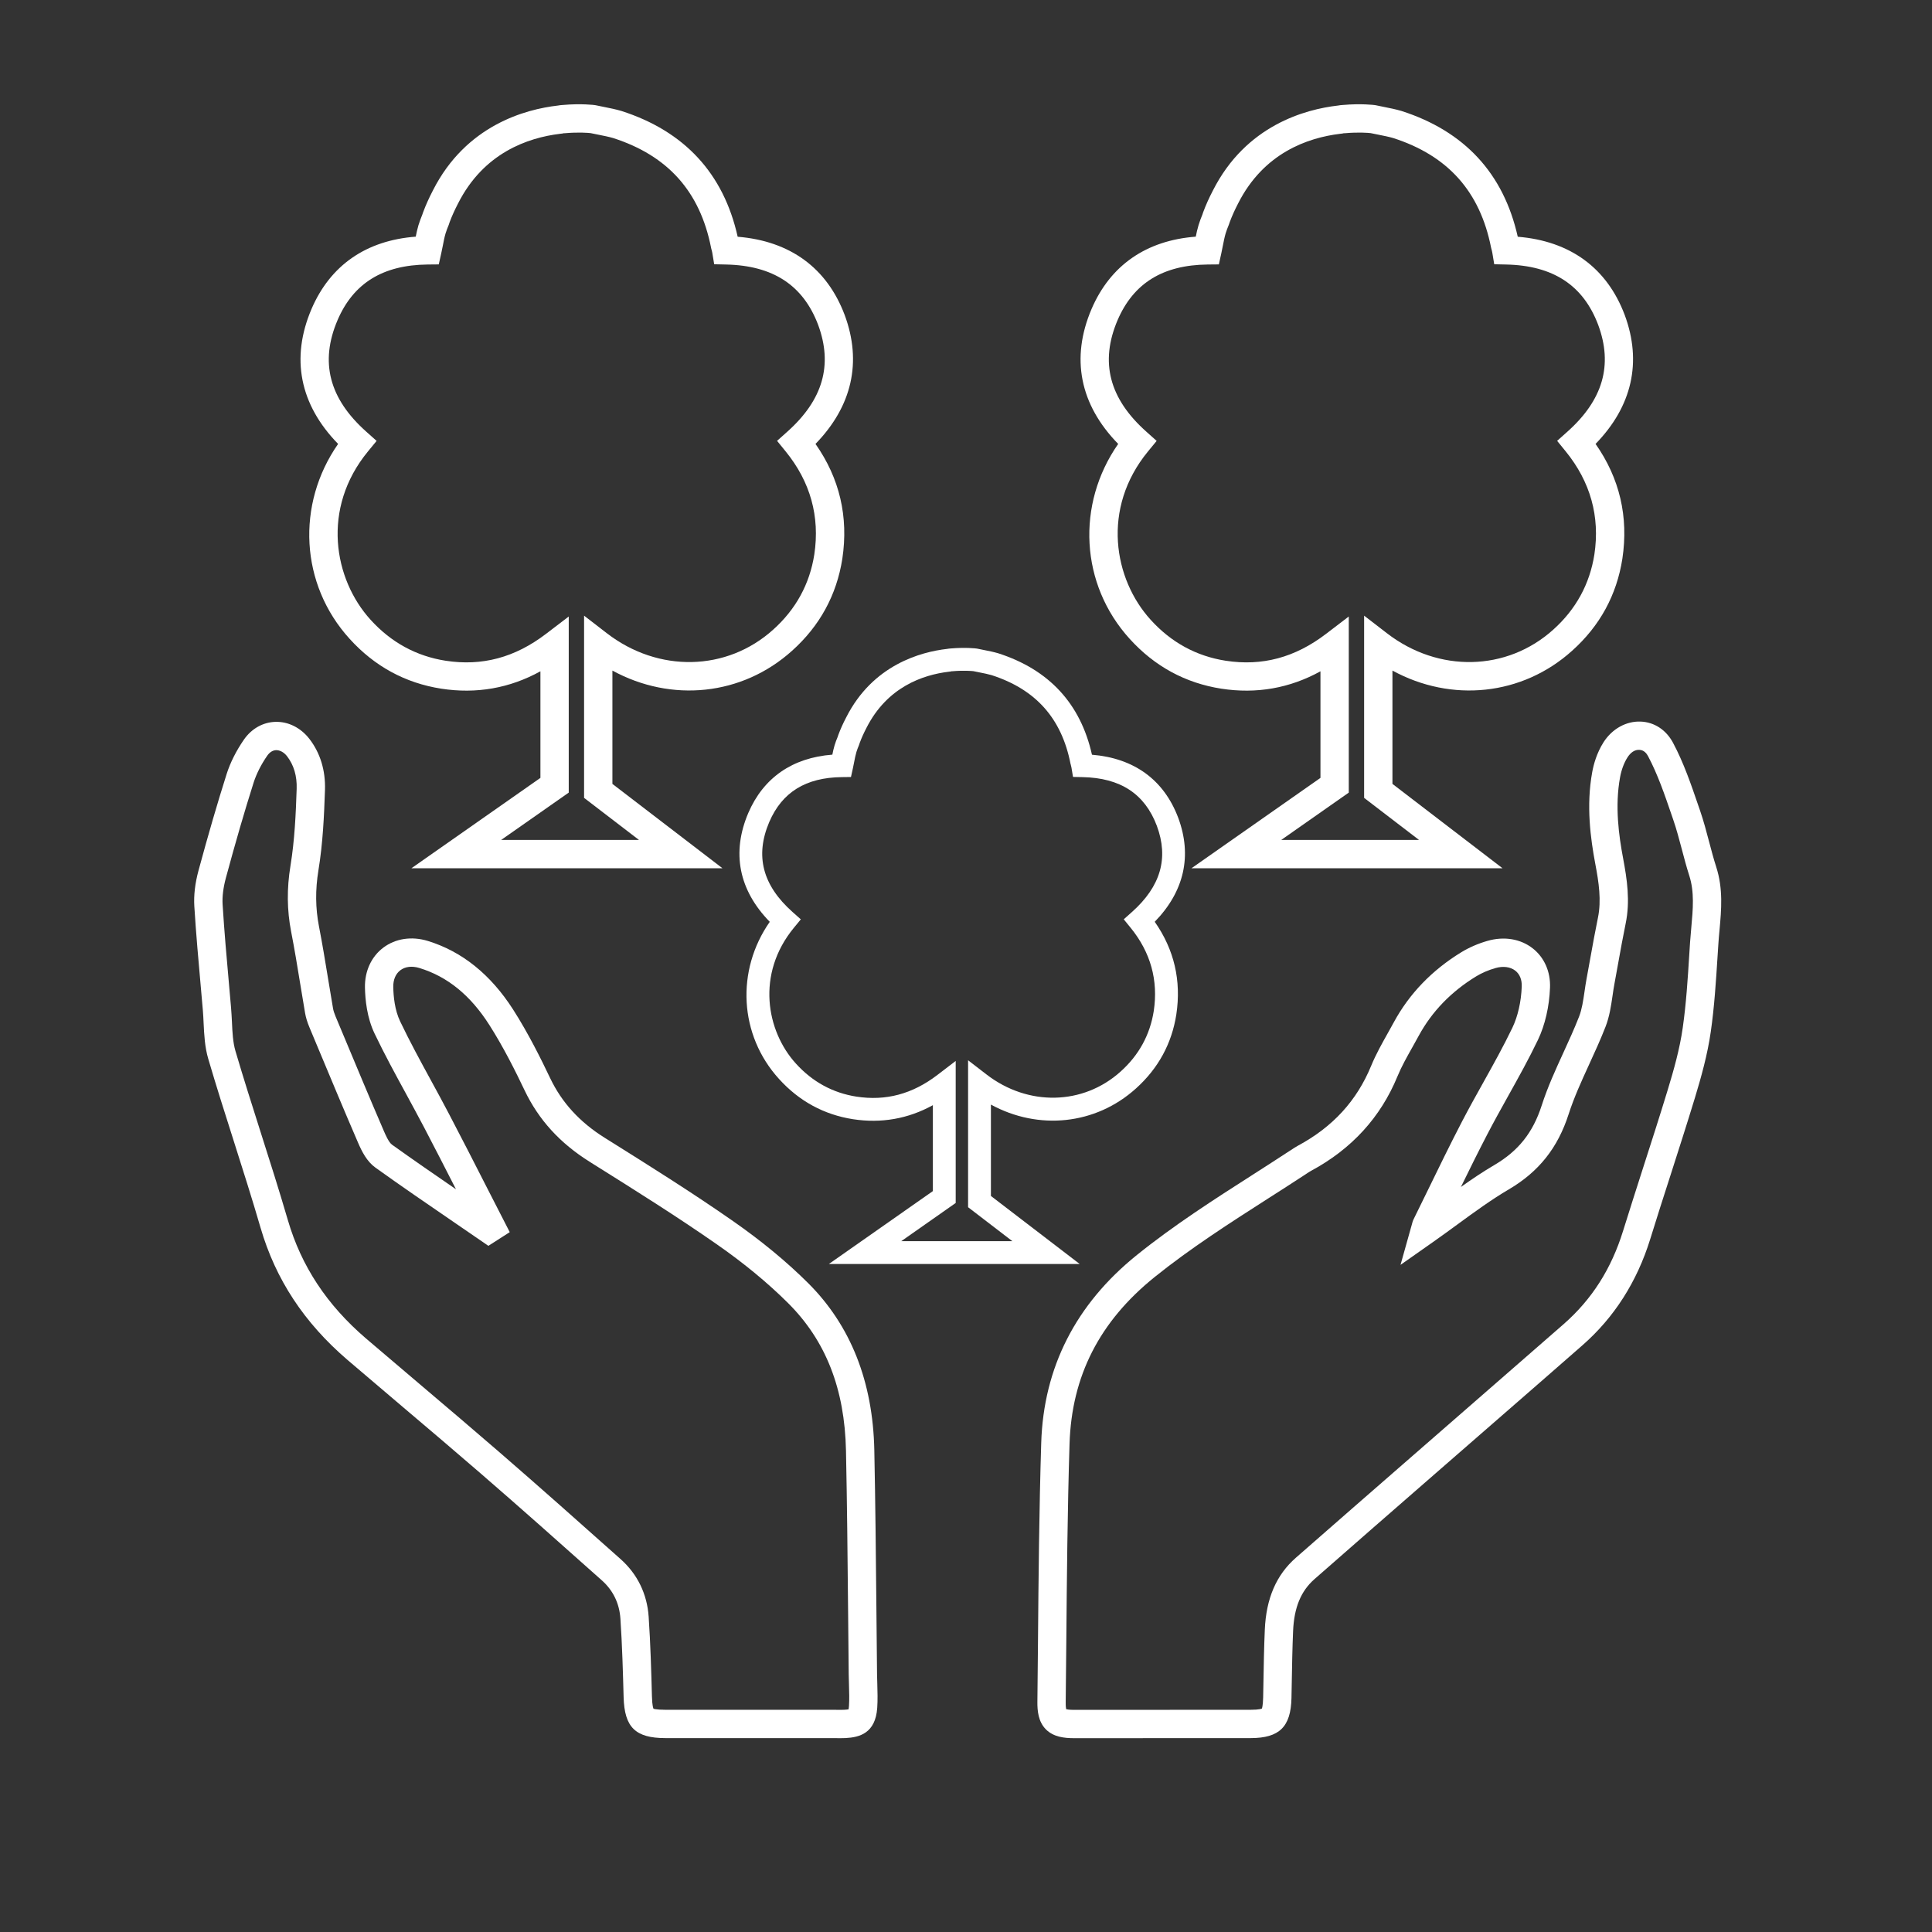
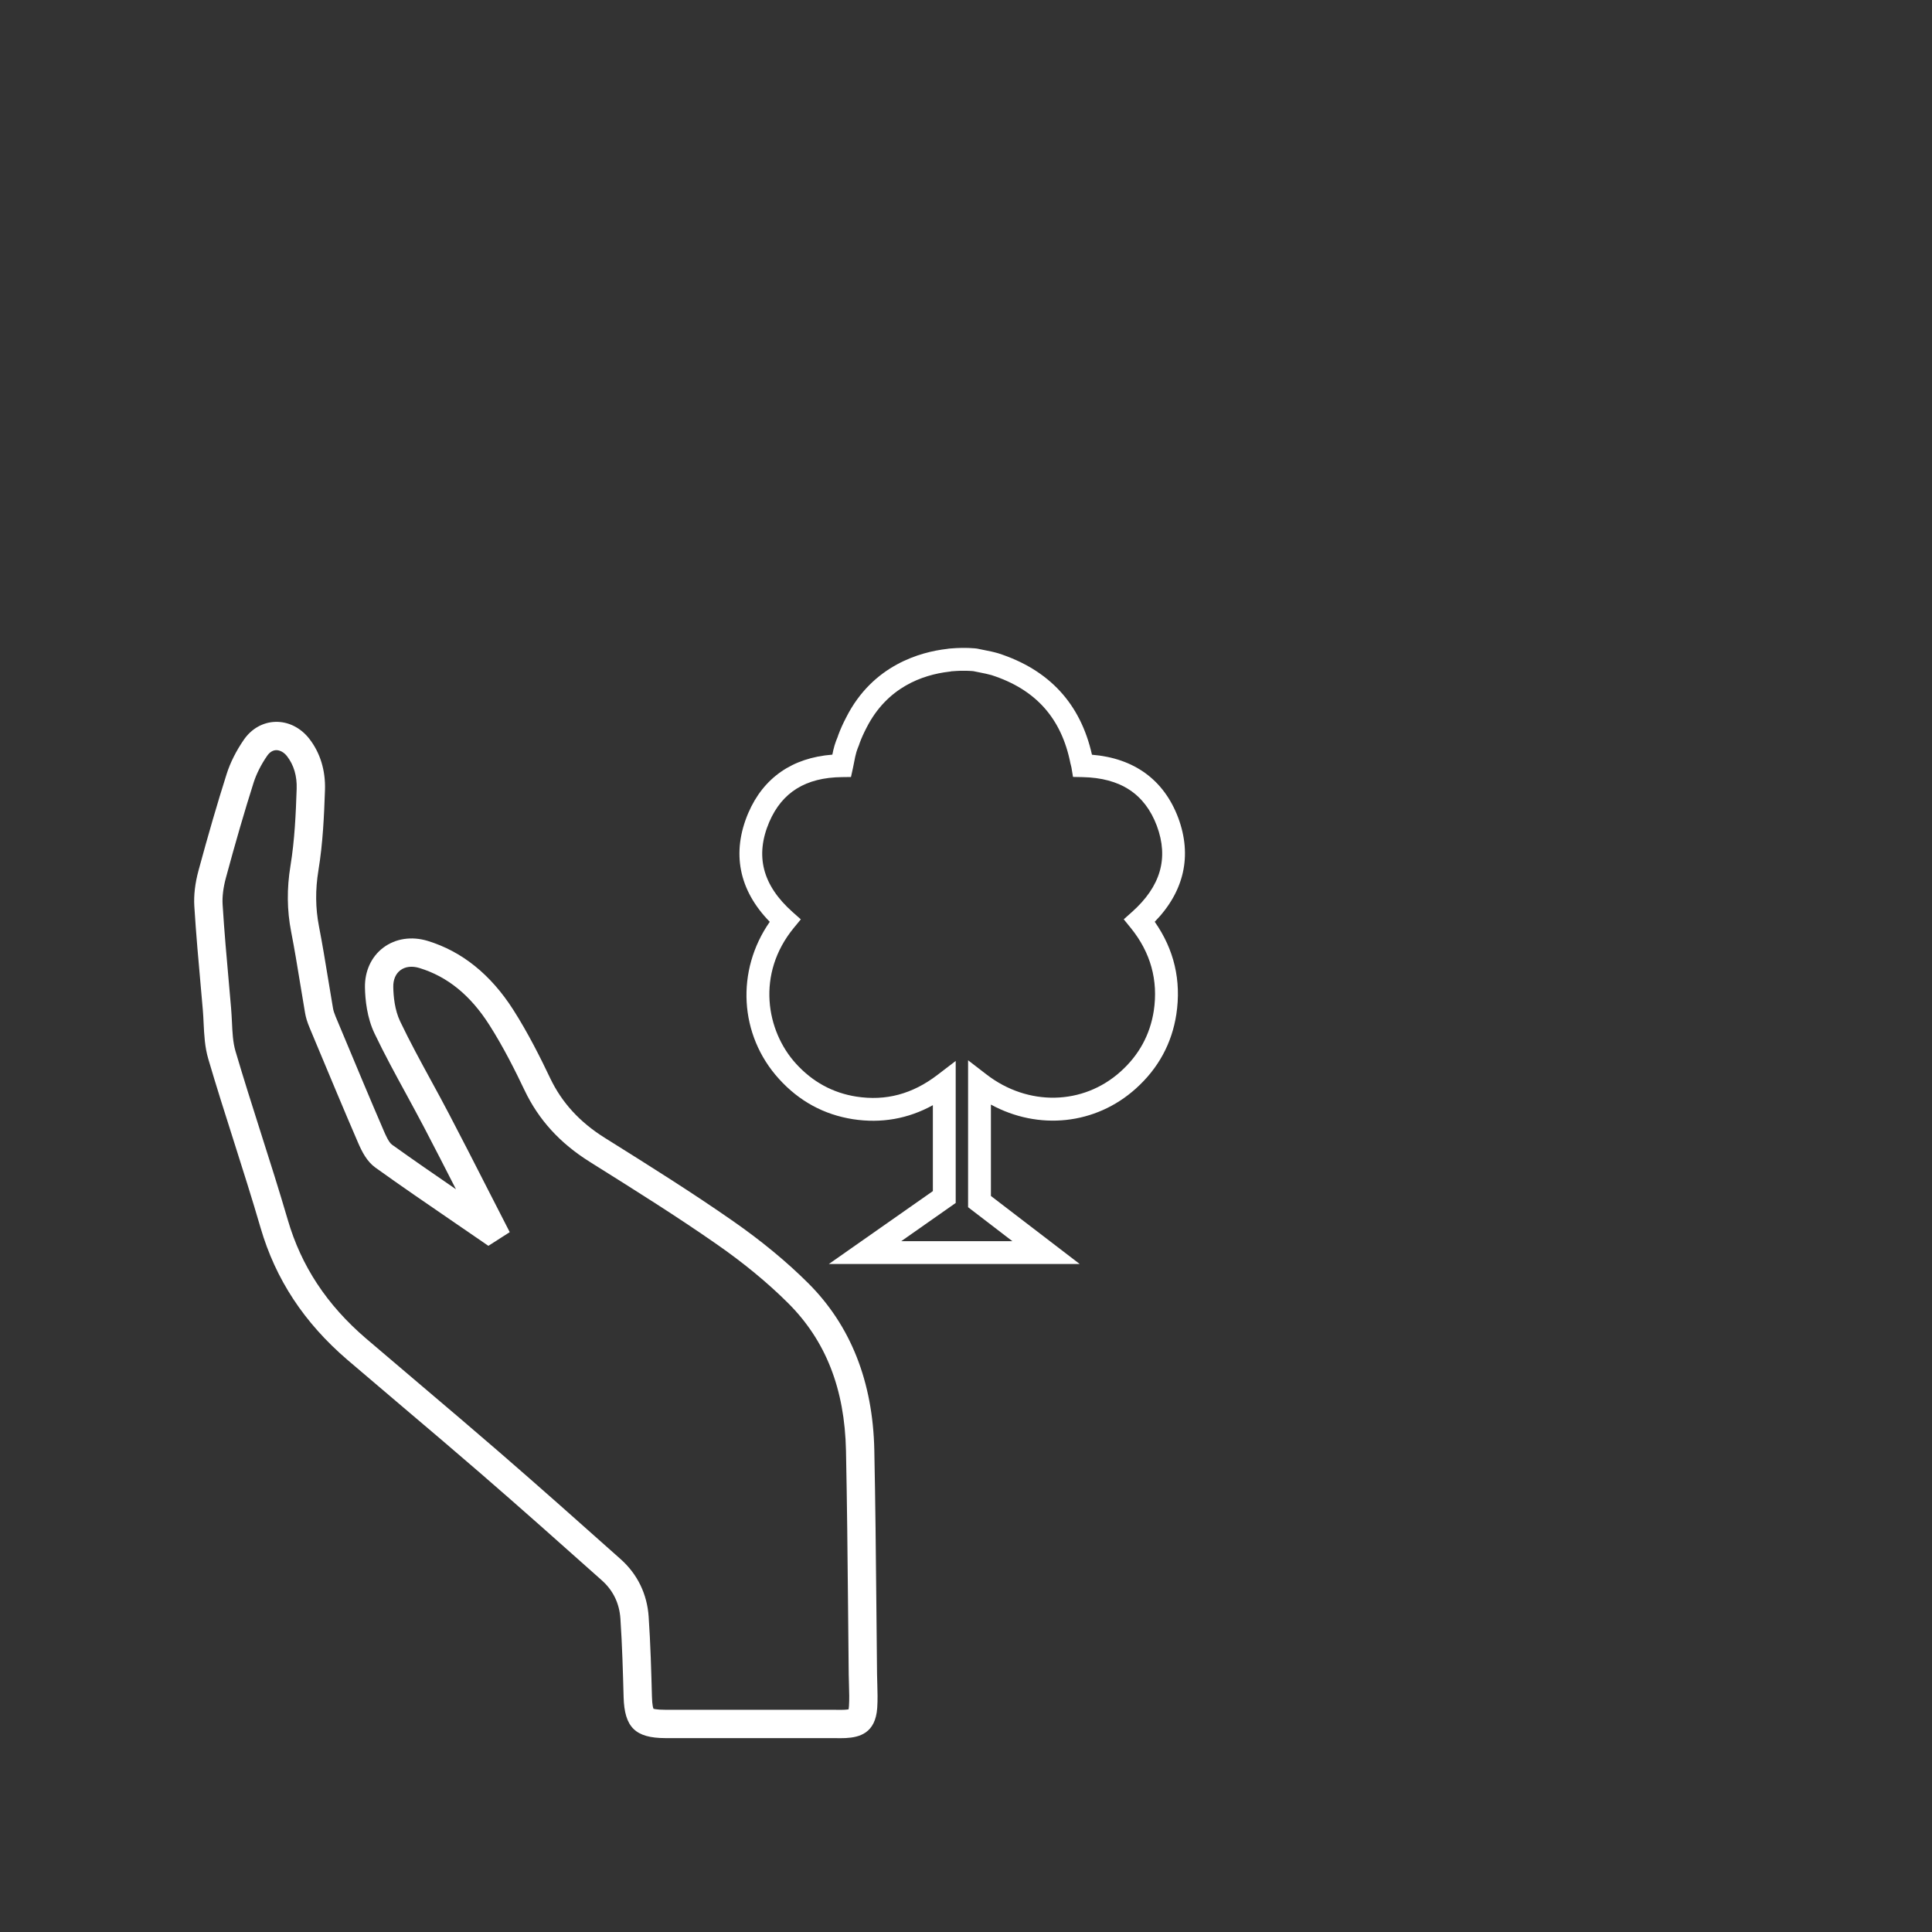
<svg xmlns="http://www.w3.org/2000/svg" width="1080" zoomAndPan="magnify" viewBox="0 0 810 810" height="1080" preserveAspectRatio="xMidYMid meet" version="1.0">
  <rect x="0" y="0" width="810" height="810" fill="#333333" stroke="none" />
  <defs>
    <clipPath id="b660711bf0">
      <path d="M 81 302 L 368 302 L 368 728.961 L 81 728.961 Z M 81 302 " clip-rule="nonzero" />
    </clipPath>
    <clipPath id="3356ac88e8">
-       <path d="M 434 302 L 722 302 L 722 728.961 L 434 728.961 Z M 434 302 " clip-rule="nonzero" />
-     </clipPath>
+       </clipPath>
    <clipPath id="9afea77c8c">
      <path d="M 125 43.461 L 358 43.461 L 358 365 L 125 365 Z M 125 43.461 " clip-rule="nonzero" />
    </clipPath>
    <clipPath id="a124728f85">
-       <path d="M 453 43.461 L 685 43.461 L 685 365 L 453 365 Z M 453 43.461 " clip-rule="nonzero" />
-     </clipPath>
+       </clipPath>
  </defs>
  <g clip-path="url(#b660711bf0)">
    <path fill="#ffffff" d="M 349.227 716.836 L 350.836 716.852 C 351.871 716.867 352.906 716.883 353.926 716.836 C 354.824 716.789 355.41 716.711 355.766 716.648 C 355.812 716.34 355.891 715.891 355.938 715.242 C 356.121 712.398 356.031 709.492 355.938 706.398 C 355.891 704.945 355.844 703.477 355.828 702.023 C 355.719 692.578 355.629 683.113 355.551 673.652 C 355.348 652.191 355.133 630.004 354.684 608.191 C 354.145 582.309 346.211 562.086 330.457 546.375 C 321.938 537.887 311.887 529.586 300.555 521.699 C 283.797 510.012 266.109 498.926 249.008 488.211 L 247.199 487.066 C 234.738 479.258 225.816 469.457 219.941 457.133 C 216.199 449.281 211.129 439.059 205.145 429.691 C 197.184 417.23 187.609 409.438 175.859 405.848 C 172.754 404.891 169.91 405.23 167.852 406.777 C 165.887 408.262 164.82 410.75 164.883 413.797 C 164.945 417.77 165.5 423.492 167.758 428.207 C 171.75 436.57 176.293 444.922 180.699 452.992 C 183.281 457.723 185.863 462.453 188.352 467.23 C 193.734 477.496 199.008 487.824 204.262 498.137 L 213.711 516.582 L 204.758 522.32 L 190.379 512.453 C 179.523 505.016 168.301 497.348 157.414 489.539 C 153.859 486.988 151.773 482.938 150.055 478.934 C 144.18 465.328 138.477 451.66 132.77 437.992 L 129.754 430.773 C 128.828 428.547 128.242 426.645 127.914 424.758 C 127.203 420.66 126.523 416.535 125.859 412.422 C 124.684 405.215 123.465 397.793 122.055 390.574 C 120.309 381.59 120.215 372.578 121.777 363.008 C 123.539 352.23 124.035 341.16 124.375 330.754 C 124.562 325.359 123.199 320.734 120.324 317.023 C 119.043 315.387 117.387 314.504 115.793 314.504 C 114.355 314.551 113.074 315.355 112.039 316.824 C 109.469 320.535 107.508 324.445 106.332 328.109 C 102.527 340.094 98.727 353.156 94.707 368.047 C 93.609 372.098 93.129 375.949 93.328 379.18 C 94.023 390.496 95.062 402.016 96.051 413.148 L 96.871 422.484 C 97.039 424.449 97.133 426.445 97.242 428.438 C 97.441 432.844 97.645 437.004 98.711 440.637 C 102.082 452.078 105.773 463.66 109.332 474.867 C 113.148 486.82 117.078 499.188 120.664 511.465 C 126.309 530.82 137.023 547.07 153.426 561.141 C 161.219 567.805 169.043 574.438 176.867 581.07 C 187.641 590.207 198.402 599.348 209.086 608.59 C 226.203 623.402 243.039 638.387 260.219 653.691 C 267.25 659.953 271.301 668.289 271.953 677.781 C 272.727 689.207 273.051 700.879 273.328 711.176 C 273.438 715.227 273.883 716.23 274.008 716.434 C 274.008 716.371 274.965 716.836 278.988 716.836 Z M 352.289 728.742 C 351.762 728.742 351.223 728.727 350.695 728.727 L 349.227 728.711 L 278.988 728.711 C 266.387 728.695 261.793 724.195 261.453 711.5 C 261.176 701.328 260.867 689.777 260.109 678.586 C 259.66 672.168 257.047 666.773 252.316 662.566 C 235.168 647.277 218.379 632.324 201.309 617.559 C 190.672 608.344 179.926 599.238 169.18 590.133 C 161.344 583.484 153.504 576.836 145.695 570.156 C 127.5 554.539 115.578 536.434 109.254 514.789 C 105.73 502.652 101.801 490.359 98.031 478.469 C 94.441 467.215 90.73 455.559 87.332 443.992 C 85.848 438.984 85.613 433.91 85.367 428.996 C 85.289 427.156 85.195 425.332 85.043 423.508 L 84.223 414.199 C 83.219 402.988 82.184 391.395 81.469 379.922 C 81.191 375.344 81.781 370.305 83.234 364.938 C 87.316 349.879 91.164 336.66 95.016 324.523 C 96.531 319.73 99.051 314.738 102.281 310.066 C 105.465 305.492 110.258 302.785 115.469 302.645 C 120.836 302.477 126.074 305.09 129.695 309.758 C 134.254 315.633 136.512 323.023 136.25 331.156 C 135.879 341.949 135.383 353.453 133.496 364.926 C 132.168 373.07 132.246 380.727 133.715 388.301 C 135.152 395.707 136.387 403.223 137.578 410.504 C 138.242 414.586 138.91 418.668 139.621 422.75 C 139.773 423.691 140.145 424.82 140.703 426.18 L 143.734 433.418 C 149.422 447.055 155.113 460.676 160.957 474.234 C 161.512 475.516 162.965 478.918 164.328 479.895 C 173.156 486.215 182.246 492.477 191.168 498.602 C 186.762 489.973 182.34 481.332 177.84 472.734 C 175.367 468.02 172.816 463.352 170.281 458.664 C 165.797 450.453 161.172 441.969 157.043 433.324 C 153.859 426.691 153.102 419.16 153.008 413.996 C 152.887 407.148 155.699 401.059 160.707 397.301 C 165.797 393.465 172.582 392.43 179.324 394.484 C 193.688 398.875 205.73 408.57 215.148 423.289 C 221.488 433.215 226.773 443.852 230.656 452.016 C 235.539 462.25 243.008 470.43 253.508 477.016 L 255.316 478.145 C 272.539 488.938 290.352 500.102 307.344 511.961 C 319.23 520.246 329.84 528.996 338.836 537.965 C 356.633 555.699 365.957 579.246 366.559 607.941 C 367.008 629.82 367.223 652.055 367.426 673.543 C 367.5 682.992 367.594 692.438 367.703 701.898 C 367.719 703.277 367.766 704.652 367.812 706.027 C 367.902 709.273 368.012 712.629 367.781 716.047 C 367.039 726.715 360.297 728.398 354.5 728.695 C 353.773 728.727 353.031 728.742 352.289 728.742 " fill-opacity="1" fill-rule="nonzero" />
  </g>
  <g clip-path="url(#3356ac88e8)">
    <path fill="#ffffff" d="M 447.004 716.602 C 447.453 716.711 448.41 716.867 450.359 716.867 C 450.359 716.867 450.359 716.867 450.375 716.867 C 475.02 716.867 499.68 716.852 524.324 716.836 C 528.129 716.836 529.008 716.355 529.086 716.293 C 529.039 716.293 529.504 715.398 529.582 711.672 L 529.703 705.191 C 529.828 698.02 529.953 690.613 530.277 683.301 C 530.832 670.172 535.086 660.293 543.297 653.09 C 559.266 639.098 575.27 625.137 591.285 611.188 L 621.652 584.719 C 632.984 574.855 644.316 564.992 655.621 555.098 C 667.418 544.738 675.551 531.98 680.48 516.07 C 683.25 507.168 686.094 498.293 688.938 489.418 C 692.371 478.766 695.914 467.742 699.223 456.871 C 701.742 448.602 704.246 439.727 705.496 430.898 C 706.938 420.832 707.602 410.363 708.234 400.238 L 708.574 394.965 C 708.715 392.926 708.898 390.898 709.086 388.859 C 709.781 381.203 710.445 373.984 708.234 367.105 C 707.043 363.395 706.055 359.637 705.098 356.004 C 703.953 351.719 702.902 347.684 701.539 343.742 L 700.75 341.438 C 697.906 333.137 694.969 324.57 690.949 317.012 C 690.332 315.852 689.219 314.457 687.348 314.383 C 685.32 314.258 683.621 315.512 682.305 317.582 C 680.883 319.809 679.801 322.73 679.23 325.809 C 676.973 338.035 678.719 350.469 680.512 359.93 C 682.121 368.543 683.543 377.742 681.547 387.297 C 680.422 392.738 679.445 398.211 678.457 403.684 C 677.93 406.605 677.406 409.531 676.863 412.453 C 676.555 414.074 676.309 415.746 676.074 417.414 C 675.441 421.699 674.809 426.148 673.121 430.48 C 671.035 435.828 668.637 441.086 666.305 446.156 C 663.027 453.316 659.918 460.086 657.645 467.152 C 653.102 481.254 645.152 491.258 632.613 498.633 C 625.254 502.961 618.312 508.031 610.969 513.398 C 607.645 515.824 604.289 518.281 600.824 520.711 L 587.176 530.297 L 591.938 513.32 C 592.105 512.656 592.293 511.898 592.723 511.047 C 594.641 507.121 596.559 503.191 598.492 499.266 C 603.16 489.68 607.984 479.77 613.008 470.105 C 615.871 464.602 618.914 459.145 621.867 453.855 C 626.043 446.359 630.371 438.613 634.098 430.836 C 636.371 426.074 637.762 419.949 637.996 413.625 C 638.102 410.719 637.16 408.418 635.305 406.961 C 633.219 405.34 630.156 404.938 626.926 405.879 C 624.02 406.715 621.25 407.906 618.914 409.328 C 608.418 415.73 600.316 424.109 594.812 434.25 C 593.961 435.797 593.094 437.359 592.23 438.906 C 589.848 443.141 587.59 447.145 585.875 451.305 C 578.84 468.422 566.688 481.719 549.742 490.84 C 549.047 491.211 548.383 491.66 547.719 492.105 L 547.035 492.555 C 541.949 495.895 536.832 499.172 531.715 502.434 C 515.68 512.703 499.121 523.309 484.078 535.414 C 460.965 554.043 449.293 576.91 448.41 605.344 C 447.543 633.129 447.281 661.406 447.051 688.773 C 446.973 697.059 446.895 705.348 446.801 713.637 C 446.785 715.32 446.91 716.188 447.004 716.602 Z M 450.359 728.742 C 446.309 728.742 441.715 728.293 438.484 725.031 C 435.254 721.766 434.898 717.16 434.93 713.512 C 435.02 705.223 435.098 696.953 435.176 688.664 C 435.406 661.238 435.672 632.883 436.535 604.973 C 437.512 573.324 451.008 546.809 476.641 526.168 C 492.18 513.66 509.02 502.867 525.312 492.449 C 530.402 489.184 535.473 485.938 540.512 482.629 L 541.145 482.227 C 542.121 481.578 543.094 480.93 544.113 480.371 C 558.773 472.488 568.852 461.508 574.898 446.773 C 576.891 441.953 579.43 437.453 581.871 433.094 C 582.723 431.594 583.555 430.094 584.375 428.578 C 590.883 416.578 600.426 406.699 612.73 399.188 C 615.961 397.223 619.719 395.582 623.633 394.469 C 630.574 392.461 637.5 393.605 642.602 397.609 C 647.457 401.398 650.102 407.395 649.852 414.059 C 649.559 421.977 647.766 429.754 644.797 435.969 C 640.918 444.07 636.496 451.984 632.227 459.641 C 629.336 464.848 626.32 470.246 623.555 475.578 C 619.781 482.848 616.086 490.281 612.5 497.641 C 617.105 494.363 621.715 491.258 626.586 488.398 C 636.602 482.508 642.695 474.836 646.344 463.52 C 648.832 455.773 652.234 448.367 655.512 441.211 C 657.77 436.293 660.09 431.207 662.051 426.18 C 663.242 423.105 663.77 419.5 664.324 415.699 C 664.586 413.875 664.852 412.051 665.191 410.258 C 665.73 407.363 666.258 404.473 666.77 401.582 C 667.773 396 668.777 390.434 669.922 384.883 C 671.469 377.449 670.293 369.871 668.824 362.125 C 666.859 351.645 664.945 337.805 667.555 323.656 C 668.145 320.441 669.441 315.68 672.289 311.195 C 675.906 305.523 681.828 302.305 687.809 302.523 C 693.578 302.738 698.539 306 701.434 311.43 C 705.898 319.824 708.992 328.852 711.977 337.59 L 712.766 339.875 C 714.266 344.238 715.441 348.676 716.566 352.973 C 717.527 356.621 718.438 360.055 719.535 363.469 C 722.488 372.656 721.688 381.438 720.914 389.941 C 720.727 391.871 720.559 393.805 720.434 395.738 L 720.094 400.996 C 719.43 411.34 718.766 422.039 717.25 432.582 C 715.871 442.199 713.23 451.598 710.586 460.32 C 707.246 471.281 703.688 482.352 700.258 493.051 C 697.41 501.879 694.566 510.723 691.832 519.598 C 686.297 537.41 676.754 552.359 663.445 564.016 C 652.141 573.93 640.793 583.809 629.445 593.688 L 599.078 620.141 C 583.078 634.07 567.09 648.031 551.133 662.027 C 545.414 667.035 542.555 673.961 542.137 683.809 C 541.828 690.969 541.703 698.312 541.578 705.395 L 541.457 711.902 C 541.191 723.992 536.398 728.695 524.34 728.711 C 499.68 728.727 475.035 728.742 450.375 728.742 C 450.359 728.742 450.359 728.742 450.359 728.742 " fill-opacity="1" fill-rule="nonzero" />
  </g>
  <g clip-path="url(#9afea77c8c)">
-     <path fill="#ffffff" d="M 210.105 352.152 L 267.902 352.152 L 244.879 334.512 L 244.879 258.117 L 254.434 265.492 C 276.035 282.145 304.699 281.527 324.164 263.977 C 333.672 255.457 339.469 244.852 341.402 232.453 C 343.801 216.543 339.766 201.996 329.375 189.238 L 325.789 184.832 L 330.023 181.043 C 345.004 167.703 349.242 153.043 343.012 136.207 C 336.734 119.586 324.086 111.301 304.344 110.898 L 299.426 110.789 L 298.621 105.934 C 298.547 105.469 298.375 104.852 298.219 104.328 L 298.113 103.832 C 293.457 80.301 280.023 65.254 257.031 57.867 C 255.285 57.355 253.215 56.938 251.031 56.504 C 249.875 56.289 248.73 56.055 247.602 55.809 C 246.641 55.699 242.5 55.344 236.793 55.855 L 236.266 55.871 C 236.191 55.887 236.004 55.934 235.805 55.98 L 234.891 56.086 C 221.191 57.727 202.762 64.145 192.062 85.262 C 190.609 88.062 189.465 90.598 188.539 93.07 L 188.137 94.277 C 187.656 95.406 187.195 96.625 186.809 97.848 C 186.344 99.41 186.004 101.172 185.648 103.027 C 185.43 104.109 185.23 105.191 184.984 106.242 L 183.961 110.852 L 179.262 110.898 C 160.523 111.098 148.168 118.719 141.523 134.211 C 134.008 151.793 137.98 167.113 153.629 181.043 L 157.895 184.848 L 154.277 189.254 C 134.594 213.188 139.945 242.891 155.375 259.852 C 163.957 269.312 174.531 275.094 186.809 277.012 C 202.129 279.379 215.891 275.684 228.906 265.758 L 238.449 258.473 L 238.449 332.301 Z M 302.906 364.027 L 172.477 364.027 L 226.574 326.133 L 226.574 281.449 C 213.648 288.562 199.703 291.004 185 288.73 C 169.938 286.383 157.027 279.363 146.594 267.844 C 125.812 245.008 124.098 211.457 141.754 186.117 C 125.66 169.633 121.793 150.168 130.605 129.543 C 138.477 111.207 153.52 100.801 174.301 99.223 C 174.609 97.664 174.965 96.055 175.441 94.414 C 175.938 92.84 176.512 91.309 177.082 89.902 L 177.344 89.129 C 178.504 85.988 179.852 83.02 181.504 79.836 C 195.344 52.516 220.25 45.82 233.855 44.258 L 233.887 44.258 C 234.441 44.152 235.156 44.043 235.957 44.012 C 243.734 43.332 249.133 44.027 249.363 44.059 L 249.891 44.152 C 251.016 44.398 252.176 44.629 253.352 44.863 C 255.688 45.328 258.098 45.805 260.512 46.516 C 287.012 55.02 303.352 72.754 309.273 99.254 C 331.23 101.047 346.691 112.32 354.129 132.047 C 361.457 151.793 357.219 170.375 341.898 186.117 C 352.008 200.512 355.797 216.668 353.152 234.246 C 350.773 249.461 343.691 262.418 332.109 272.805 C 311.113 291.73 281.445 294.621 256.754 281.141 L 256.754 328.652 L 302.906 364.027 " fill-opacity="1" fill-rule="nonzero" />
-   </g>
+     </g>
  <path fill="#ffffff" d="M 377.844 520.371 L 424.445 520.371 L 405.875 506.129 L 405.875 444.52 L 413.59 450.469 C 431 463.906 454.113 463.41 469.824 449.25 C 477.492 442.383 482.16 433.836 483.723 423.832 C 485.656 411 482.395 399.262 474.027 388.98 L 471.137 385.426 L 474.555 382.379 C 486.629 371.617 490.047 359.789 485.008 346.215 C 479.949 332.828 469.762 326.133 453.836 325.809 L 449.863 325.73 L 449.215 321.805 C 449.152 321.434 449.027 320.938 448.906 320.504 L 448.797 320.117 C 445.055 301.133 434.215 289.008 415.695 283.043 C 414.273 282.625 412.602 282.301 410.84 281.945 C 409.91 281.758 408.984 281.59 408.086 281.387 C 407.297 281.309 403.961 281.016 399.352 281.418 L 398.934 281.434 C 398.871 281.449 398.719 281.496 398.562 281.527 L 397.82 281.621 C 386.781 282.934 371.922 288.113 363.281 305.137 C 362.105 307.395 361.195 309.434 360.453 311.43 L 360.125 312.402 C 359.742 313.316 359.355 314.305 359.059 315.277 C 358.672 316.562 358.395 318 358.102 319.516 C 357.93 320.363 357.777 321.215 357.59 322.051 L 356.773 325.762 L 352.969 325.809 C 337.848 325.977 327.906 332.117 322.523 344.609 C 316.48 358.785 319.664 371.141 332.297 382.379 L 335.746 385.441 L 332.824 388.996 C 316.945 408.309 321.258 432.258 333.703 445.926 C 340.629 453.562 349.148 458.215 359.059 459.762 C 371.398 461.664 382.516 458.695 392.996 450.688 L 400.68 444.812 L 400.68 504.352 Z M 452.676 529.941 L 347.496 529.941 L 391.109 499.375 L 391.109 463.352 C 380.707 469.086 369.465 471.051 357.59 469.227 C 345.453 467.324 335.035 461.664 326.621 452.371 C 309.863 433.957 308.473 406.902 322.727 386.477 C 309.738 373.18 306.633 357.488 313.727 340.836 C 320.082 326.07 332.203 317.676 348.965 316.391 C 349.211 315.125 349.504 313.84 349.891 312.512 C 350.277 311.242 350.742 310.02 351.223 308.879 L 351.438 308.211 C 352.352 305.738 353.434 303.328 354.777 300.762 C 365.926 278.727 386.023 273.332 397 272.062 L 397.016 272.062 C 397.465 271.988 398.039 271.895 398.688 271.863 C 404.949 271.336 409.309 271.879 409.496 271.91 L 409.926 271.988 C 410.84 272.188 411.766 272.375 412.711 272.559 C 414.598 272.93 416.543 273.316 418.492 273.887 C 439.859 280.754 453.031 295.055 457.809 316.422 C 475.512 317.875 487.977 326.953 493.973 342.859 C 499.895 358.785 496.48 373.781 484.125 386.461 C 492.273 398.074 495.32 411.105 493.184 425.285 C 491.285 437.547 485.562 447.996 476.223 456.375 C 459.293 471.637 435.359 473.973 415.445 463.102 L 415.445 501.414 L 452.676 529.941 " fill-opacity="1" fill-rule="nonzero" />
  <g clip-path="url(#a124728f85)">
    <path fill="#ffffff" d="M 537.156 352.152 L 594.934 352.152 L 571.914 334.512 L 571.914 258.117 L 581.484 265.492 C 603.066 282.145 631.734 281.527 651.215 263.977 C 660.723 255.457 666.504 244.852 668.453 232.453 C 670.852 216.543 666.797 201.996 656.426 189.238 L 652.836 184.832 L 657.074 181.043 C 672.055 167.703 676.293 153.043 670.047 136.207 C 663.785 119.586 651.137 111.301 631.395 110.898 L 626.461 110.789 L 625.656 105.934 C 625.578 105.469 625.426 104.852 625.27 104.328 L 625.145 103.832 C 620.492 80.301 607.059 65.254 584.082 57.867 C 582.32 57.355 580.246 56.938 578.082 56.504 C 576.922 56.289 575.777 56.055 574.637 55.809 C 573.676 55.699 569.531 55.344 563.828 55.855 L 563.301 55.871 C 563.223 55.887 563.039 55.934 562.852 55.98 L 561.926 56.086 C 548.227 57.727 529.797 64.145 519.098 85.262 C 517.645 88.062 516.516 90.598 515.59 93.07 L 515.172 94.277 C 514.707 95.406 514.227 96.625 513.855 97.848 C 513.395 99.41 513.055 101.172 512.684 103.027 C 512.465 104.109 512.266 105.191 512.031 106.242 L 511.012 110.852 L 506.297 110.898 C 487.559 111.098 475.219 118.719 468.555 134.211 C 461.059 151.793 465.016 167.113 480.676 181.043 L 484.93 184.848 L 481.312 189.254 C 461.645 213.188 466.98 242.891 482.426 259.852 C 490.988 269.312 501.566 275.094 513.855 277.012 C 529.18 279.379 542.941 275.684 555.941 265.758 L 565.48 258.473 L 565.48 332.301 Z M 629.953 364.027 L 499.523 364.027 L 553.609 326.133 L 553.609 281.449 C 540.699 288.562 526.75 291.004 512.031 288.73 C 496.973 286.383 484.062 279.363 473.629 267.844 C 452.863 245.008 451.133 211.457 468.805 186.117 C 452.707 169.633 448.828 150.168 457.641 129.543 C 465.527 111.207 480.57 100.801 501.332 99.223 C 501.645 97.664 502 96.055 502.492 94.414 C 502.973 92.84 503.543 91.309 504.133 89.902 L 504.379 89.129 C 505.539 85.988 506.883 83.02 508.539 79.836 C 522.375 52.516 547.285 45.82 560.906 44.258 L 560.938 44.258 C 561.477 44.152 562.203 44.043 562.992 44.012 C 570.77 43.332 576.164 44.027 576.398 44.059 L 576.938 44.152 C 578.066 44.398 579.227 44.629 580.387 44.863 C 582.723 45.328 585.133 45.805 587.559 46.516 C 614.047 55.02 630.387 72.754 636.324 99.254 C 658.281 101.047 673.727 112.32 681.164 132.047 C 688.492 151.793 684.254 170.391 668.949 186.117 C 679.043 200.512 682.832 216.668 680.188 234.246 C 677.809 249.461 670.742 262.418 659.145 272.805 C 638.148 291.73 608.48 294.621 583.789 281.141 L 583.789 328.652 L 629.953 364.027 " fill-opacity="1" fill-rule="nonzero" />
  </g>
</svg>